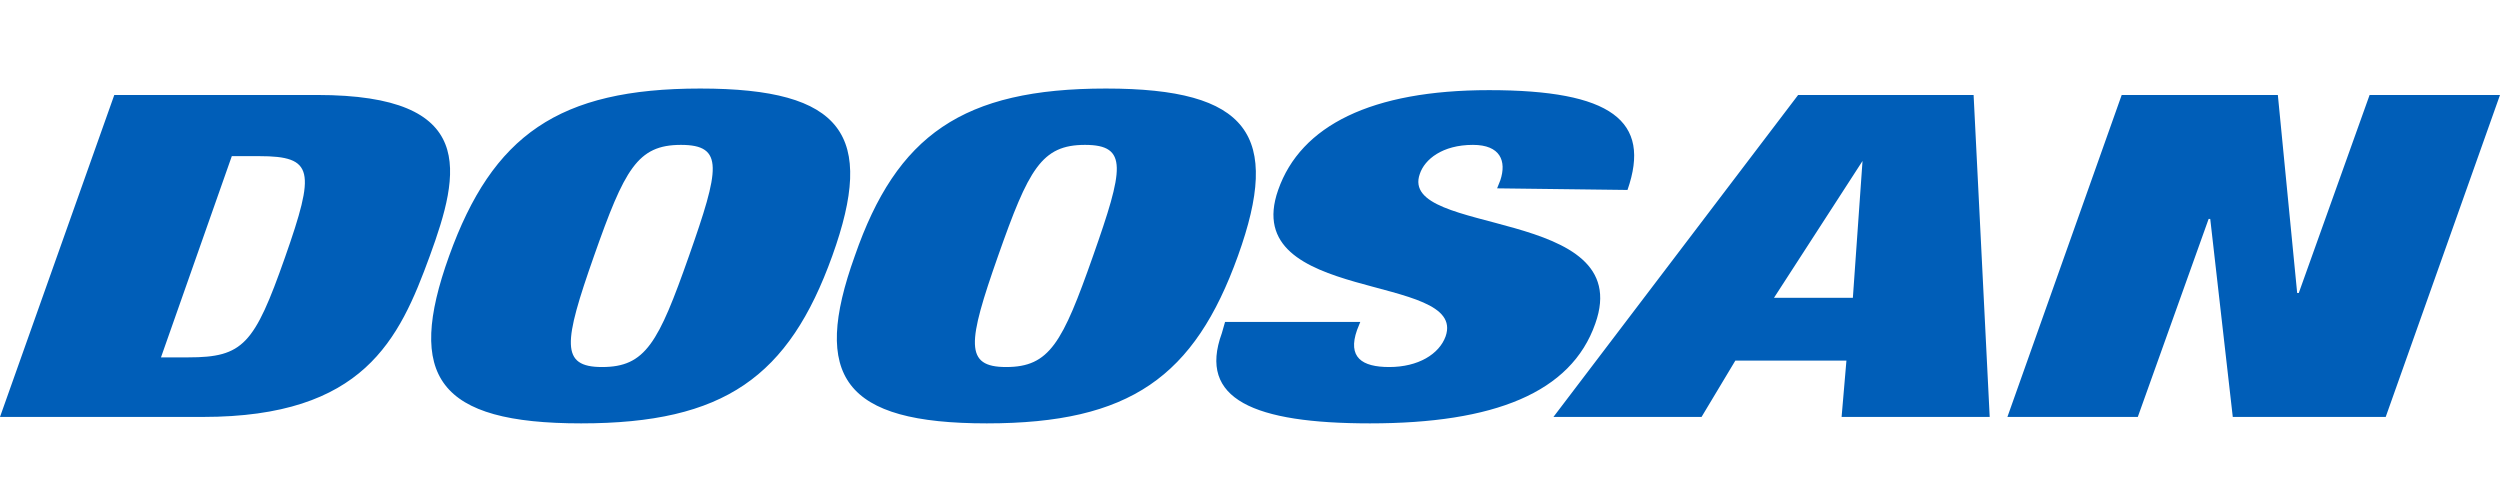
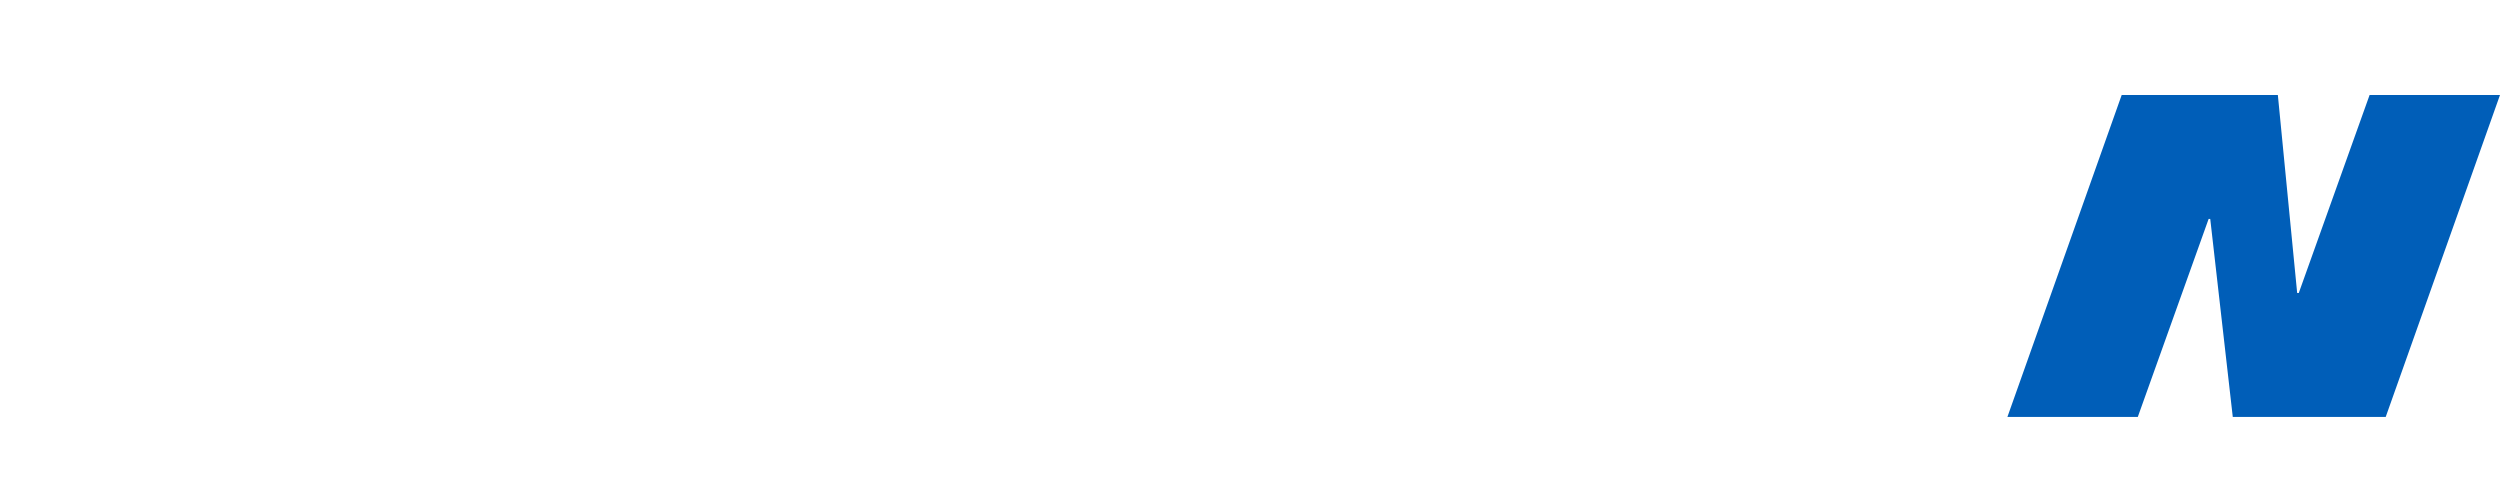
<svg xmlns="http://www.w3.org/2000/svg" viewBox="0 0 155.3 29.7" style="enable-background:new 0 0 155.3 29.7">
  <style>.st0{fill:#005eb8}</style>
-   <path class="st0" d="M7.1 5.9h12.6c10 0 8.9 4.8 7 10-1.9 5.2-4.1 10-14.1 10H0l7.1-20zM10 22.2h1.7c3.4 0 4.1-.8 6-6.2 1.9-5.4 1.8-6.3-1.6-6.3h-1.7L10 22.2zM43.5 5.5c8.9 0 10.9 2.9 8.2 10.4C49 23.4 45 26.3 36.1 26.3c-8.9 0-10.9-2.9-8.2-10.4 2.7-7.5 6.8-10.4 15.6-10.4m-6.1 17.3c2.7 0 3.5-1.5 5.4-6.9C44.7 10.5 45 9 42.3 9s-3.5 1.5-5.4 6.9c-1.9 5.4-2.1 6.9.5 6.9M68.7 5.5c8.9 0 10.9 2.9 8.2 10.4-2.7 7.5-6.7 10.4-15.6 10.4-8.9 0-10.9-2.9-8.2-10.4 2.6-7.5 6.7-10.4 15.6-10.4m-6.2 17.3c2.7 0 3.5-1.5 5.4-6.9 1.9-5.4 2.2-6.9-.5-6.9s-3.5 1.5-5.4 6.9c-1.9 5.4-2.1 6.9.5 6.9M93 11.7l.2-.5c.4-1.2 0-2.2-1.7-2.2-1.9 0-3 .9-3.3 1.8-1.4 3.9 13.5 2 10.9 9.3-1.5 4.3-6.3 6.2-14 6.2-7.2 0-10.7-1.5-9.2-5.6l.2-.7h8.4l-.2.5c-.6 1.7.3 2.3 2 2.3 1.8 0 3.1-.8 3.5-1.9 1.4-4-12.9-2-10.4-9.1 1.4-4 5.8-6.2 13.1-6.2 7.6 0 10.1 1.9 8.6 6.2l-8.1-.1zm18.7-5.8h10.9l1 20h-9.2l.3-3.5h-6.9l-2.1 3.5h-9.2l15.2-20zm4 4.1l-5.5 8.5h4.9l.6-8.5z" />
  <polygon class="st0" points="131.8,5.9 141.5,5.9 142.7,18.2 142.8,18.2 147.2,5.9 155.3,5.9 148.2,25.9 138.7,25.9 137.3,13.6 137.2,13.6 132.8,25.9 124.7,25.9" />
</svg>